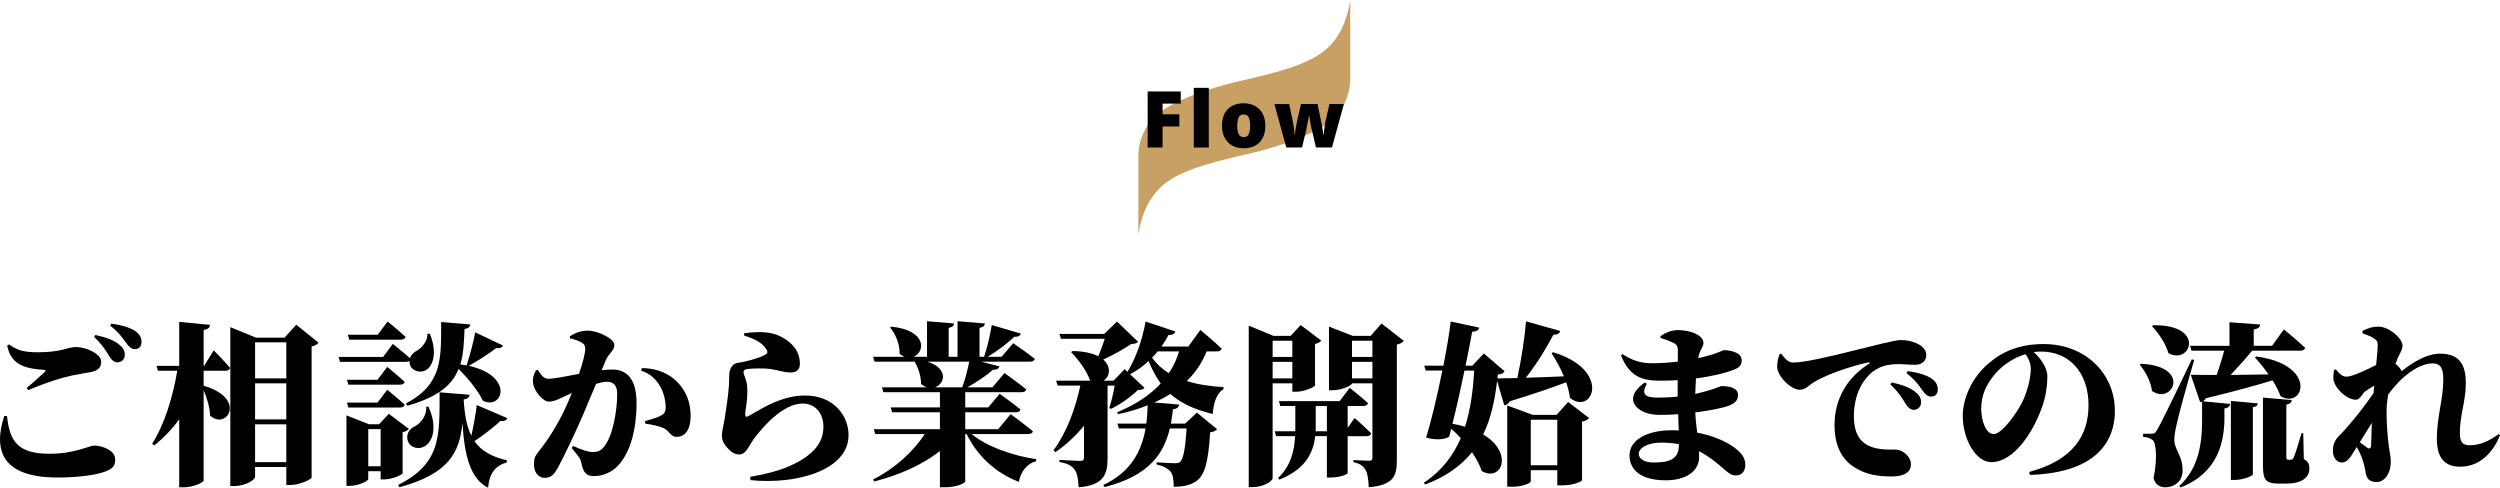
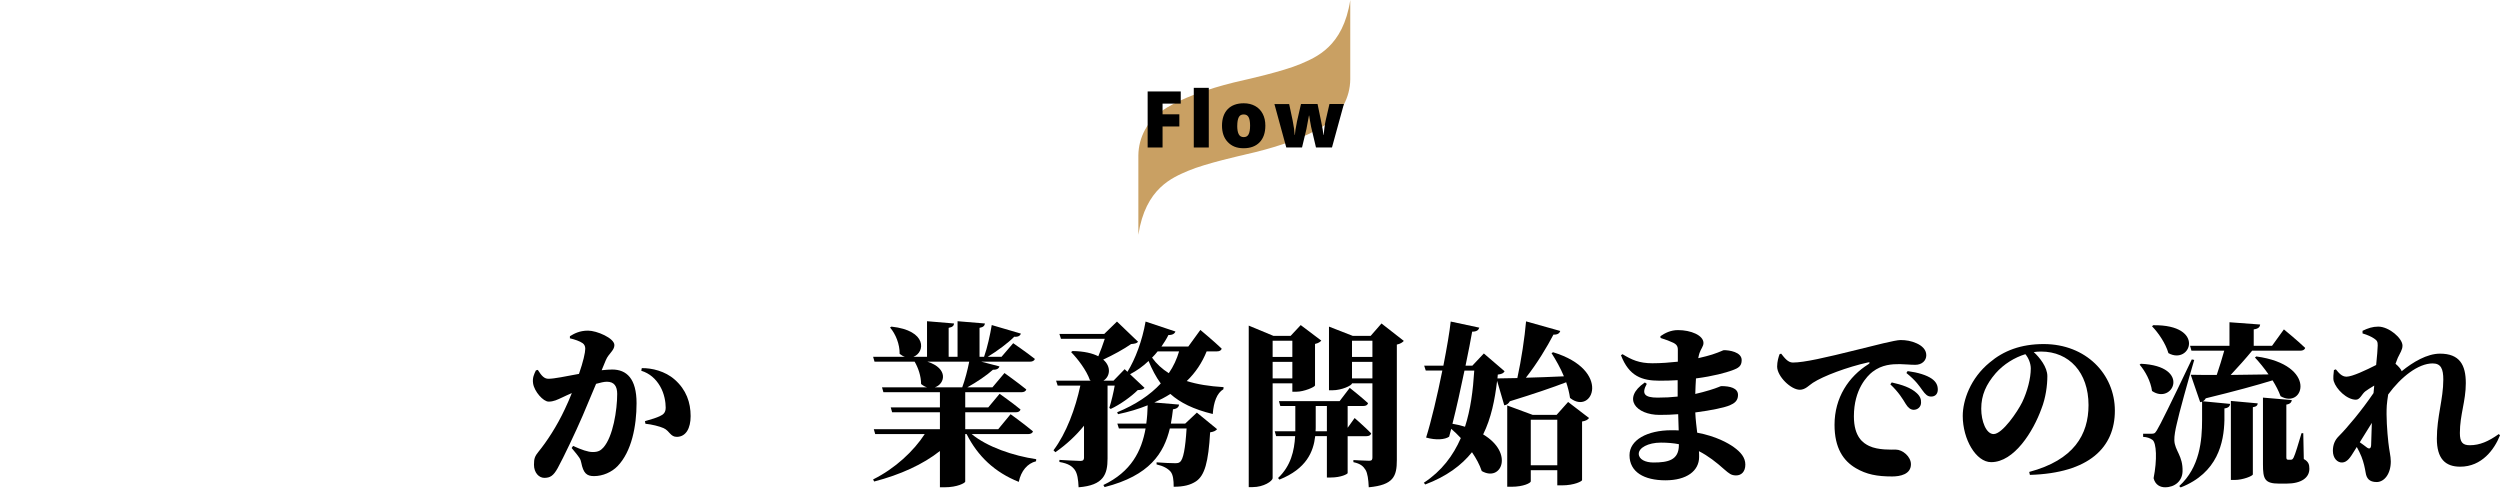
<svg xmlns="http://www.w3.org/2000/svg" id="_イヤー_2" viewBox="0 0 573.24 111.85">
  <defs>
    <style>.cls-1{fill:#c9a063;}</style>
  </defs>
  <g id="_イヤー_1-2">
    <g>
-       <path d="M1.61,95.41c.6,5.92,2.6,8.64,9.8,8.64,5.72,0,9.08-1.88,10.2-1.88,1.72,0,4.8,1.04,4.8,3.16,0,1.56-.48,2.12-2.52,2.88-2.36,.84-6.6,1.28-10.72,1.28-12.48,0-14.84-6-12.2-14.08h.64Zm4.52-6.48c1.32-1.04,3.12-2.72,4.12-3.64,.32-.32,.28-.44-.16-.48-3.88-.28-7.56-.88-8.44-5.6l.4-.24c2,1.4,3.4,1.8,6.68,1.8,5.56,0,6.64-1.2,8.76-1.2s5.72,1.52,5.72,3.36c0,1.32-.76,2.08-2.44,2.4-1.36,.24-3.04,.52-4.24,.76-2.6,.56-6.12,1.68-10.08,3.36l-.32-.52Zm15.76-12.12c2.32,.52,4.4,1.2,5.72,2.44,.8,.72,1.04,1.44,1,2.2,0,.92-.72,1.64-1.72,1.64-.68-.04-1.24-.44-1.8-1.36-.68-1.12-1.6-2.68-3.52-4.48l.32-.44Zm3.64-2.6c2.4,.32,4.36,.92,5.56,1.76,1,.72,1.36,1.52,1.36,2.48s-.56,1.6-1.52,1.6c-.84,0-1.32-.48-2.04-1.48-.64-.88-1.4-2.12-3.64-3.92l.28-.44Z" />
-       <path d="M46.69,85.01v3.44c10.04,2.88,5.28,10.32,1.48,6.84-.08-1.96-.72-4.08-1.48-5.8v20.68c0,.44-2.36,1.56-4.48,1.56h-1.12v-15.6c-1.6,2.24-3.52,4.24-5.72,6l-.48-.4c2.88-4.48,4.76-10.84,5.76-16.72h-4.44l-.32-1.12h5.2v-10.08l7.08,.68c-.08,.6-.36,1-1.48,1.16v8.24h.12l2.2-3.56s2.44,2.48,3.76,4.04c-.12,.44-.52,.64-1.08,.64h-5Zm26.36-6.44c-.28,.36-.76,.68-1.6,.88v30.04c-.04,.4-2.72,1.72-4.88,1.72h-.92v-4.12h-7.16v2.2c0,.76-2.2,2.16-4.76,2.16h-.92v-36.43l5.88,2.4h6.56l2.68-2.96,5.12,4.12Zm-14.56-.08v8.28h7.16v-8.28h-7.16Zm0,9.4v8.28h7.16v-8.28h-7.16Zm7.16,18.08v-8.68h-7.16v8.68h7.16Z" />
-       <path d="M98.56,76.53c1.68,4.12,.88,7.16-.8,8.28-1.2,.8-3.2,.4-3.76-1.16-.08-.32-.12-.6-.12-.88-.2,.12-.44,.2-.76,.2h-15.16l-.32-1.12h10.2l2.24-3s2.36,1.88,3.92,3.28c.24-.76,.92-1.4,1.72-1.8,1.08-.64,2.4-2.24,2.28-3.8h.56Zm-6.24,31.99c0,.32-2.44,1.4-4.16,1.4h-.88v-1.88h-2.84v1.8c0,.44-2.16,1.56-4.28,1.56h-.72v-16.16l5.16,2.04h2.32l2.24-2.4,4.6,3.48c-.24,.28-.68,.6-1.44,.72v9.44Zm-3.52-24.4s2.48,2.04,4,3.44c-.12,.44-.52,.64-1.08,.64h-11.84l-.32-1.12h7l2.24-2.96Zm0,5.24s2.48,2.04,4,3.44c-.12,.44-.52,.64-1.08,.64h-11.84l-.32-1.12h7l2.24-2.96Zm-8.72-11.48l-.32-1.12h6.84l2.28-3.04s2.56,2.08,4.12,3.52c-.12,.44-.52,.64-1.08,.64h-11.84Zm7.2,29.04v-8.52h-2.84v8.52h2.84Zm29.04-11.04c-.12,.4-.64,.76-1.56,.64-1.24,1.16-3.68,3.12-5.96,4.64,1.56,2.24,3.92,3.56,7.44,4.4l-.04,.48c-2.6,.72-4,2.48-4.28,5.8-4.04-2.04-5.4-7.2-5.88-14.84-.68,6.76-3.04,11.6-14.44,14.72l-.32-.52c10-4.96,9.48-11.48,9.52-21.24l6.88,.56c-.08,.6-.48,.96-1.36,1.08,.2,3.52,.72,6.24,1.76,8.32,.56-2.48,1.08-5.52,1.24-7.04l7,3Zm-23.24-3.36c8.44-4.48,8.04-10.32,8.08-18.68l6.68,.56c-.08,.56-.48,.92-1.32,1.04-.12,3-.24,5.72-.96,8.12,.52,.08,1.04,.16,1.52,.24l-.08-.04c.76-2.28,1.68-5.84,1.96-7.56l6.4,3.04c-.16,.36-.68,.72-1.56,.56-1.32,1.04-4.04,2.84-6.32,4.08,10.44,2.28,7.92,10.24,3.24,8-1.16-2.44-3.48-5.2-5.56-7.28-1.44,3.6-4.56,6.4-11.76,8.44l-.32-.52Zm5.16,.72c2.12,4.64,1.04,8.04-.92,9.12-1.36,.8-3.32,.32-3.84-1.36-.44-1.56,.48-2.76,1.84-3.36,1.24-.68,2.6-2.48,2.4-4.36l.52-.04Z" />
      <path d="M137.96,84.89c.88-.08,1.72-.16,2.4-.16,3.32,0,5.6,2.08,5.6,7.72,0,5.24-1.12,11.08-4.36,14.44-1.32,1.36-3.36,2.28-5.4,2.28-1.68,0-2.44-.68-2.92-3.08-.16-.88-.4-1.2-2.2-3.36l.32-.48c1.96,.88,3.4,1.4,4.52,1.4,1.32,0,1.84-.4,2.44-1.04,2.2-2.48,3.16-8.56,3.16-12.28,0-1.76-.68-2.8-2.36-2.8-.64,0-1.48,.2-2.48,.48-1.08,2.6-2.28,5.44-3.08,7.32-1.64,3.8-4.4,9.6-5.72,12-1,1.8-1.76,2.24-3.08,2.24-1.2,0-2.36-1.16-2.36-3,0-1.44,.2-1.96,1.04-3,1.84-2.24,4.24-5.88,6.04-9.76,.6-1.24,1.12-2.48,1.6-3.68-.8,.36-1.56,.68-2.2,1-1.12,.52-1.96,.96-3.12,.96-1.24,0-3.28-2.32-3.56-4.16-.2-1.32,.24-2.16,.64-3l.44-.12c.88,1.4,1.48,2.04,2.44,2.04,1.36,0,3.92-.56,7-1.12,.96-2.76,1.44-4.88,1.44-5.76,0-.56-.2-1-.6-1.28-.68-.48-1.76-.84-2.92-1.12v-.48c.92-.56,2.16-1.28,4.16-1.28s6.04,1.72,6.04,3.32c0,1.24-1.32,1.92-1.96,3.44l-.96,2.32Zm9.2-.48c2.28-.04,5.36,.68,7.56,2.64,2.64,2.32,3.64,5.24,3.64,8.36,0,2.8-1.08,4.72-3.12,4.76-1.52,.04-1.68-1.36-3.08-2-.88-.4-2.76-.88-4.16-1l-.12-.6c1.84-.52,2.56-.76,3.36-1.12,.92-.4,1.4-.88,1.4-2,0-1.2-.28-3.16-1.28-4.88s-2.4-2.96-4.32-3.56l.12-.6Z" />
-       <path d="M170.57,76.89l.08-.48c4.12-.6,6.8-.12,8.52,.84,2.6,1.36,4.24,3.36,4.24,6.2,0,1.16-.6,1.96-2.16,1.96s-2.8-.56-4.6-.8c-1.72-.24-4.24-.12-5.24,0-.76,.08-.92,.44-.92,.72,0,.72,.68,1.64,.8,2.96,.12,1.24,.08,1.96,0,3.2-.08,1.44-.48,2.84-.4,3.64,.04,.44,.2,.52,.52,.36,1.96-.88,7.04-4.8,13.16-4.8,6.64,0,10,4.64,10,9.08,0,8.08-12,11.4-22.48,10.32l-.08-.76c3.28-.52,6.48-1.4,8.32-2.16,6.64-2.76,8.48-5.96,8.48-9.4,0-2.44-1.4-5.24-4.84-5.24-4.48,0-9.28,5.6-11.12,8.12-1.24,1.72-1.76,3.56-3.4,3.56-.92,0-1.84-.56-2.72-1.56-.84-.92-1.2-1.76-1.2-2.88,0-.84,.28-1.72,.6-3.56,.28-1.6,.88-5.8,1-7.64,.04-.88,.08-1.36,.08-2.48s.48-2.72,1.96-2.88c1.56-.2,5.24-1.16,6.44-1.96,.4-.28,.44-.6,.2-1-1.04-1.8-2.8-2.48-5.24-3.36Z" />
      <path d="M222.8,99.53c3.56,2.96,9.6,5,14.8,5.76l-.04,.48c-1.96,.48-3.44,2.2-3.96,4.72-5.52-2.2-9.4-5.88-11.96-10.96h-.32v10.92c-.04,.28-1.76,1.28-4.72,1.28h-1.08v-8.32c-3.88,3.08-9.08,5.44-15.08,7l-.24-.48c5.08-2.52,9.32-6.52,11.84-10.4h-11.36l-.32-1.12h15.16v-3.88h-10.96l-.32-1.12h11.28v-3.48h-12.96l-.32-1.12h10.32c-.44-.12-.92-.4-1.36-.76,0-1.84-.68-3.76-1.48-5.12h-9.2l-.32-1.12h7.28c-.4-.12-.8-.36-1.2-.68,.04-2.2-.92-4.56-2.2-6.04l.32-.2c8.28,.88,7.72,5.92,5.04,6.92h3.12v-8.16l6.2,.52c-.04,.48-.32,.84-1.24,1v6.64h2.04v-8.16l6.28,.52c-.08,.48-.32,.84-1.24,1v6.64h1.04c.76-2.12,1.4-5.12,1.76-7.28l6.68,1.96c-.16,.48-.6,.8-1.52,.72-1.44,1.44-3.84,3.24-6.08,4.6h3.16l2.68-3.12s3.04,2.08,4.96,3.6c-.12,.44-.56,.64-1.16,.64h-11.12l4.16,1.08c-.12,.48-.6,.8-1.48,.76-1.4,1.28-3.72,2.84-5.88,4.04h5.76l2.76-3.28s3.08,2.2,5,3.76c-.12,.44-.56,.64-1.12,.64h-12.88v3.48h5.28l2.6-3.12s2.96,2.08,4.8,3.6c-.12,.44-.52,.64-1.12,.64h-11.56v3.88h7.56l2.84-3.44s3.16,2.28,5.12,3.92c-.08,.44-.56,.64-1.12,.64h-12.92Zm-10.16-16.6c4.92,1.56,4.04,5.12,1.72,5.88h6.28c.64-1.72,1.24-4.04,1.6-5.88h-9.6Z" />
      <path d="M276.68,80.57c-1.04,2.6-2.56,4.88-4.56,6.8,2.4,.76,5.16,1.2,8.44,1.4l-.04,.48c-1.48,.88-2.24,2.92-2.44,5.68-4.44-1.08-7.48-2.6-9.72-4.6-1.12,.72-2.36,1.36-3.68,1.96l5.68,.48c-.08,.56-.44,.96-1.4,1.08-.12,1.08-.28,2.2-.48,3.28h3.28l2.68-2.52,4.64,3.8c-.32,.36-.76,.6-1.6,.72-.4,6.84-1.24,9.88-3.24,11.24-1.28,.84-2.8,1.24-5.12,1.24,0-1.48-.12-2.76-.72-3.48-.64-.72-1.64-1.28-3.2-1.64v-.48c1.32,.12,3.44,.2,4.2,.2,.6,0,.88-.04,1.16-.28,.76-.56,1.24-3.08,1.52-7.68h-3.84c-1.36,5.64-4.6,10.8-14.96,13.44l-.28-.48c6.4-3.04,8.76-7.8,9.68-12.96h-6.12l-.36-1.12h6.64c.2-1.4,.28-2.8,.32-4.2-2.08,.84-4.32,1.52-6.8,2.04l-.2-.44c4.2-1.72,7.56-3.96,10-6.6-1.12-1.52-2-3.24-2.8-5.16-1.28,1.24-2.72,2.24-4.24,3.04l3.32,3.12c-.32,.36-.72,.48-1.56,.52-1.48,1.48-4.04,3.32-6.2,4.32l-.32-.24c.48-1.48,.96-3.52,1.24-5.12h-1.64v16.72c0,3.6-.88,6.16-6.64,6.6-.08-1.8-.28-3.16-.88-4-.6-.8-1.4-1.44-3.52-1.8v-.48s4,.24,4.84,.24c.6,0,.8-.28,.8-.72v-7.36c-1.84,2.28-4.04,4.32-6.56,6.08l-.44-.44c2.96-3.92,5.04-9.6,6.16-14.84h-5.2l-.36-1.12h8l-.24-.12c-.8-2.28-2.76-4.84-4.32-6.44l.32-.24c2.68,.04,4.6,.52,5.92,1.2,.52-1.24,1.08-2.76,1.48-4h-10.04l-.36-1.12h10.28l2.92-2.84,4.84,4.64c-.32,.36-.72,.44-1.6,.52-1.6,1.12-4.2,2.56-6.4,3.56,1.96,1.68,1.52,3.96,.04,4.84h2.32l2.56-2.64,.64,.6c1.8-2.88,3.4-7.16,4.16-11.52l6.84,2.28c-.16,.48-.68,.84-1.6,.8-.48,.96-1.04,1.84-1.6,2.64h6.16l2.76-3.8s3.08,2.56,4.88,4.28c-.08,.44-.52,.64-1.12,.64h-2.32Zm-11.24,0c-.4,.52-.84,1-1.28,1.44,1.04,1.44,2.32,2.6,3.84,3.56,1.08-1.56,1.84-3.24,2.36-5h-4.92Z" />
      <path d="M291.81,87.89v21.72c0,.72-2.08,2.08-4.56,2.08h-.92v-37.03l5.68,2.36h3.92l2.32-2.48,4.72,3.56c-.24,.28-.68,.6-1.44,.76v9.52c-.04,.36-2.52,1.44-4.28,1.44h-.92v-1.92h-4.52Zm0-9.76v3.72h4.52v-3.72h-4.52Zm4.52,8.64v-3.8h-4.52v3.8h4.52Zm12.68,13.24v8.48c-.04,.2-1.48,1-3.88,1h-.88v-9.48h-2.68c-.4,3.56-2,7.48-8.2,9.96l-.32-.36c2.96-2.8,3.72-6.24,3.92-9.6h-4.36l-.32-1.12h4.72v-5.8h-3.44l-.32-1.12h13.92l2.32-3.04s2.64,2.08,4.2,3.52c-.12,.44-.52,.64-1.08,.64h-3.6v5l1.6-2.24s2.4,2.08,3.8,3.52c-.12,.44-.52,.64-1.08,.64h-4.32Zm-4.76-1.12v-5.8h-2.56v4.72c0,.36,0,.72-.04,1.08h2.6Zm17.64-20.72c-.28,.32-.8,.68-1.6,.84v26.48c0,3.72-.76,5.72-6.44,6.24-.08-1.84-.28-3.2-.72-3.96-.52-.84-1.12-1.44-2.8-1.8v-.48s2.92,.16,3.64,.16c.6,0,.72-.28,.72-.76v-17h-4.68c0,.48-2.32,1.6-4.52,1.6h-.76v-14.6l5.44,2.12h4.12l2.48-2.84,5.12,4Zm-11.88-.04v3.72h4.68v-3.72h-4.68Zm4.68,8.64v-3.8h-4.68v3.8h4.68Z" />
      <path d="M343.28,87.33c-.52,4.36-1.36,8.56-3.2,12.28,7.12,4.24,4.2,11-.32,8.4-.48-1.44-1.28-2.92-2.24-4.32-2.4,3-5.84,5.56-10.72,7.4l-.32-.4c4.08-2.68,6.72-6.2,8.48-10.24-.72-.76-1.44-1.48-2.2-2.12-.16,.64-.32,1.24-.48,1.8-.96,.68-3.04,.84-5.28,.2,1.16-3.68,2.6-9.76,3.72-15.36h-3.8l-.36-1.12h4.4c.8-4.08,1.44-7.84,1.68-10.12l6.56,1.4c-.16,.52-.56,.92-1.64,.92-.32,1.8-.84,4.6-1.52,7.8h1.56l2.64-2.8,4.76,4.08c-.28,.48-.64,.64-1.56,.76l-.08,.88c1.08,0,2.68-.04,4.56-.08,.92-4.2,1.68-9.28,2-13l7.84,2.2c-.16,.52-.6,.88-1.56,.84-1.44,2.76-3.68,6.52-6.32,9.88,2.6-.08,5.6-.16,8.72-.32-.8-1.92-1.84-3.76-2.84-5.32l.36-.2c13.56,4.12,9.04,14.6,3.88,10.48-.16-1.16-.48-2.4-.88-3.6-3.12,1.2-7.32,2.64-12.92,4.36-.28,.52-.76,.88-1.28,.92l-1.64-5.6Zm-7.48-2.36c-.84,4.08-1.84,8.56-2.76,12.2,1.04,.16,2,.4,2.88,.68,1.28-3.96,1.84-8.32,2.12-12.88h-2.24Zm23.76,7.2l4.8,3.68c-.28,.36-.64,.64-1.6,.8v13.44c0,.24-1.72,1.2-4.64,1.2h-1.04v-3.48h-6.08v2.56c0,.36-1.64,1.24-4.4,1.24h-1v-18.64l5.84,2.16h5.48l2.64-2.96Zm-2.48,14.52v-10.44h-6.08v10.44h6.08Z" />
      <path d="M380.72,77.09c1.04-.72,2.36-1.4,4.04-1.4,2.96,0,5.84,1.2,5.84,2.96,0,.76-.6,1.36-.92,2.32-.08,.28-.2,.68-.28,1.16,1.36-.32,2.48-.6,3.2-.84,1.96-.64,2.48-1,2.68-1,1.2,0,4.08,.4,4.08,2.28,0,1.4-.76,1.84-2.2,2.36-1.44,.52-4.28,1.32-8.28,1.84-.08,1.12-.12,2.32-.16,3.56,1.12-.24,2.24-.56,3.32-.88,1.88-.56,2.44-.92,2.64-.92,2,0,3.84,.44,3.84,2.04,0,1.32-.84,1.92-1.88,2.36-1.08,.48-4.16,1.16-7.92,1.64,.08,1.76,.28,3.24,.44,4.64,4.32,.8,7.12,2.4,8.4,3.32,1.56,1.12,2.64,2.36,2.64,4s-.92,2.48-2.12,2.48c-1.12,0-1.6-.44-2.68-1.36-1.88-1.68-3.72-3.12-5.84-4.2,.04,.44,.04,.88,.04,1.32,0,3.2-2.84,5.36-7.72,5.36s-8.24-1.88-8.24-5.76c0-3.48,4.04-5.72,9.64-5.72,.56,0,1.12,0,1.64,.04l-.12-3.72c-1.4,.12-2.84,.16-4.28,.16-5.32,0-8.72-3.76-3.36-7.44l.44,.32c-1.28,2.32-.48,3.16,2.48,3.16,1.64,0,3.16-.08,4.6-.24v-3.76c-1.32,.08-2.68,.12-4.16,.12-4.04,0-7-1.04-8.84-5.84l.36-.24c2.08,1.28,3.8,2.08,6.84,2.08,2,0,4-.16,5.84-.36v-2.76c0-.8-.32-1.2-1-1.56-.84-.4-1.68-.72-2.96-1.12l-.04-.4Zm4.24,24.76c-1.24-.24-2.6-.36-4.12-.36-2.96,0-5.08,1.2-5.08,2.56,0,1.28,1.52,2,3.36,2,3.4,0,5.84-.56,5.84-4v-.2Z" />
      <path d="M408.41,81.09c.8,1,1.56,2.04,2.68,2.04,2.56,0,7.44-1.12,14.68-2.92,4.04-1,8.8-2.24,10-2.24,1.28,0,2.48,.2,3.72,.76,1.16,.52,2.2,1.4,2.2,2.72,0,1.24-1,2.2-2.52,2.2-1.2,0-2.6-.16-3.56-.16-1.76,0-4.04,.08-6.24,1.76-1.24,.96-4.28,4.04-4.28,10.2,0,4.8,2.16,6.16,3.48,6.8,2.08,1,5.2,.84,6.12,.84,1.56,0,3.48,1.6,3.48,3.36,0,2.32-2.48,2.8-4.32,2.8-3.48,0-5.88-.48-8.28-1.88-2.88-1.68-4.92-4.6-4.92-9.96,0-6.24,3.24-11.08,7.8-13.92,.36-.24,.32-.48-.08-.4-4.84,1.08-10.28,3.12-12.68,4.68-.88,.56-1.72,1.6-3,1.6-2.04,0-5.2-3.08-5.2-5.32,0-1.12,.32-2.2,.56-2.84l.36-.12Zm25.36,6.6c2.32,.52,4.4,1.2,5.72,2.44,.8,.72,1.04,1.44,1,2.2,0,.92-.72,1.64-1.72,1.64-.68-.04-1.24-.44-1.8-1.36-.68-1.12-1.6-2.68-3.52-4.48l.32-.44Zm3.64-2.6c2.4,.32,4.36,.92,5.56,1.76,1,.72,1.36,1.52,1.36,2.48s-.56,1.6-1.52,1.6c-.84,0-1.32-.48-2.04-1.48-.64-.88-1.4-2.12-3.64-3.92l.28-.44Z" />
      <path d="M465.29,108.21c10.24-2.72,13.6-8.56,13.6-15.32,0-7.48-4.44-12.28-10.88-12.28-.56,0-1.12,.04-1.68,.12,1.36,1.24,3.12,3.44,3.12,5.52s-.36,4.96-1.36,7.48c-1.88,5.2-6.24,12.24-11.52,12.24-3.48,0-6.52-5.24-6.52-10.6,0-3.56,1.76-8.64,6.16-12.24,3.2-2.72,7.2-4.24,12.4-4.24,9.68,0,16.32,6.88,16.32,15.28s-5.88,14.32-19.48,14.72l-.16-.68Zm-.88-27c-2.48,.76-4.96,2.28-6.8,4.36-2.2,2.56-3.32,5-3.32,8.16,0,2.84,1.12,5.8,2.84,5.8,2,0,5.48-5.12,6.56-7.32,1.2-2.52,1.96-5.48,1.96-7.72,0-1.2-.56-2.48-1.24-3.28Z" />
      <path d="M490.89,83.41c11.68,.52,7.32,9.52,2.56,6.24-.28-2.2-1.56-4.56-2.84-6.04l.28-.2Zm12.24-.88c-1.32,4.4-3.56,12.52-4,14.64-.32,1.32-.6,2.8-.56,3.8,.08,2.36,2,3.52,1.88,7.16-.08,2.16-1.76,3.6-4,3.6-1.04,0-2.24-.48-2.64-2.08,.84-4.2,.68-8.16-.28-8.8-.56-.4-1.24-.64-2.12-.68v-.72h1.84c.64,0,.84,0,1.32-.8q.96-1.48,8-16.24l.56,.12Zm-9.4-7.96c12.16-.16,8.56,9.24,3.48,6.4-.64-2.24-2.32-4.68-3.76-6.16l.28-.24Zm23.64,7.16c14.2,1.96,10.88,12.2,5.56,9.12-.44-1.2-1.08-2.44-1.84-3.64-3.64,1.12-8.56,2.48-15.32,4.12-.16,.32-.4,.56-.68,.68l6.28,.6c-.08,.52-.36,.92-1.32,1.04v2.72c-.12,5.08-1.52,12.08-10.04,15.4l-.32-.32c4.72-4.28,5.24-10.48,5.24-15.16v-4.2c-.16,.08-.28,.12-.44,.12l-2.16-6.28c1.36,.04,3.44,.04,5.96,.04,.64-1.84,1.24-3.88,1.72-5.56h-7.52l-.32-1.12h9.04v-5.4l7.04,.52c-.08,.56-.36,.96-1.48,1.12v3.76h4.2l2.72-3.76s3.08,2.52,4.88,4.24c-.12,.44-.56,.64-1.12,.64h-11.04c-1.48,1.8-3.24,3.76-4.92,5.56,2.64-.04,5.6-.08,8.68-.12-1-1.44-2.12-2.8-3.12-3.88l.32-.24Zm-5.84,10.2l6.16,.56c-.04,.44-.28,.76-1.12,.88v15.4c0,.36-2.28,1.28-4.12,1.28h-.92v-18.12Zm16.72,13.32c1.08,.6,1.28,1.24,1.28,2.24,0,2-1.76,3.4-5.28,3.4h-1.64c-3.36,0-3.72-1.08-3.72-4.44v-15.28l6.6,.56c-.04,.52-.4,.92-1.24,1.04v12.04c0,.44,.08,.6,.4,.6h.64c.28,0,.4-.08,.64-.52,.36-.72,1.08-3.12,1.8-5.56h.4l.12,5.92Z" />
      <path d="M573.24,99.81c-1.28,3.24-4.16,7.2-9.12,7.2-3.44,0-5.36-1.84-5.36-6.44,0-5,1.48-9.08,1.48-13.52,0-2.44-.52-3.72-2.44-3.72-3.32,0-7.28,3.12-10.2,7.12-.16,1.04-.28,1.92-.32,2.52-.16,2.48,.08,5.96,.36,8.48,.2,1.92,.56,3.12,.56,4.36,0,2.88-1.52,4.72-3.24,4.72s-2.32-.88-2.52-2.12c-.2-1.16-.44-2.36-.96-3.68-.32-.76-.64-1.48-1.08-2.24l-.6,.96c-.84,1.36-1.56,2.56-2.76,2.6-1.04,.04-2.12-.92-2.12-2.68,0-1.36,.44-2.44,1.32-3.32,1.96-1.96,5.28-5.92,8-9.92,.04-.56,.12-1.12,.16-1.72-.88,.52-1.68,1.04-2.04,1.32-.8,.6-1.2,1.92-2.16,1.92-2.08,0-4.52-2.4-5.08-4.24-.2-.68-.04-1.8,.04-2.56l.44-.16c.72,.88,1.4,1.68,2.44,1.68,1.32,0,4.52-1.52,6.8-2.68,.2-2,.36-3.72,.36-4.48,0-.84-.12-1.12-.84-1.6-.6-.4-1.44-.8-2.64-1.16v-.6c1.24-.6,2.32-.96,3.6-.96,2.48,0,5.56,2.68,5.56,4.36,0,.96-.56,1.68-1.08,2.8-.16,.36-.32,.84-.52,1.36,.72,.6,1.36,1.36,1.4,1.72,2.6-2.12,5.84-4.04,8.8-4.04,4.52,0,5.92,2.6,5.92,6.76s-1.36,7.24-1.36,11.44c0,2.08,.6,2.8,2.28,2.8,2.28,0,4.28-.88,6.64-2.56l.28,.28Zm-29.55,2.24c.04-1.12,.08-2.96,.16-5.08-.92,1.44-1.8,2.88-2.76,4.44,.6,.44,1.24,.88,1.52,1.12,.64,.52,1.04,.36,1.08-.48Z" />
    </g>
    <path class="cls-1" d="M285.32,35.49s-8.87,1.96-12.86,3.67c-3.58,1.54-9.8,3.94-11.44,14.67h0v-18.19c.04-4.18,2.16-8.07,5.65-10.37,0,0,5.03-3.9,18.64-6.92h0s8.87-1.96,12.86-3.67c3.58-1.54,9.8-3.94,11.44-14.67h0V18.19c-.04,4.18-2.16,8.07-5.65,10.37,0,0-5.03,3.9-18.64,6.92h0Z" />
    <g>
      <path d="M266.57,33.82h-3.42v-12.85h7.59v2.79h-4.17v2.45h3.85v2.79h-3.85v4.83Z" />
      <path d="M277.17,33.82h-3.44v-13.68h3.44v13.68Z" />
      <path d="M290.14,28.81c0,1.63-.44,2.9-1.31,3.81-.88,.91-2.1,1.37-3.68,1.37s-2.71-.47-3.61-1.4-1.34-2.19-1.34-3.78,.44-2.88,1.31-3.78c.88-.9,2.1-1.35,3.69-1.35,.98,0,1.84,.21,2.59,.62s1.33,1.01,1.74,1.79c.41,.78,.61,1.68,.61,2.72Zm-6.45,0c0,.86,.11,1.51,.34,1.96s.61,.67,1.15,.67,.91-.22,1.13-.67c.22-.45,.33-1.1,.33-1.96s-.11-1.49-.33-1.92-.6-.65-1.14-.65-.91,.21-1.13,.65-.34,1.07-.34,1.93Z" />
      <path d="M301.75,33.82l-1.12-4.75-.26-1.43-.18-1.15h-.05c-.29,1.64-.48,2.67-.58,3.1l-1.01,4.23h-3.61l-2.72-9.96h3.38l.81,3.82c.26,1.31,.41,2.4,.45,3.27h.05c.02-.54,.18-1.56,.48-3.08l.92-4.02h3.8l.84,4.07c.27,1.29,.44,2.3,.51,3.02h.05c.04-.45,.09-1,.18-1.67s.17-1.2,.27-1.6l.88-3.82h3.31l-2.73,9.96h-3.67Z" />
    </g>
  </g>
</svg>